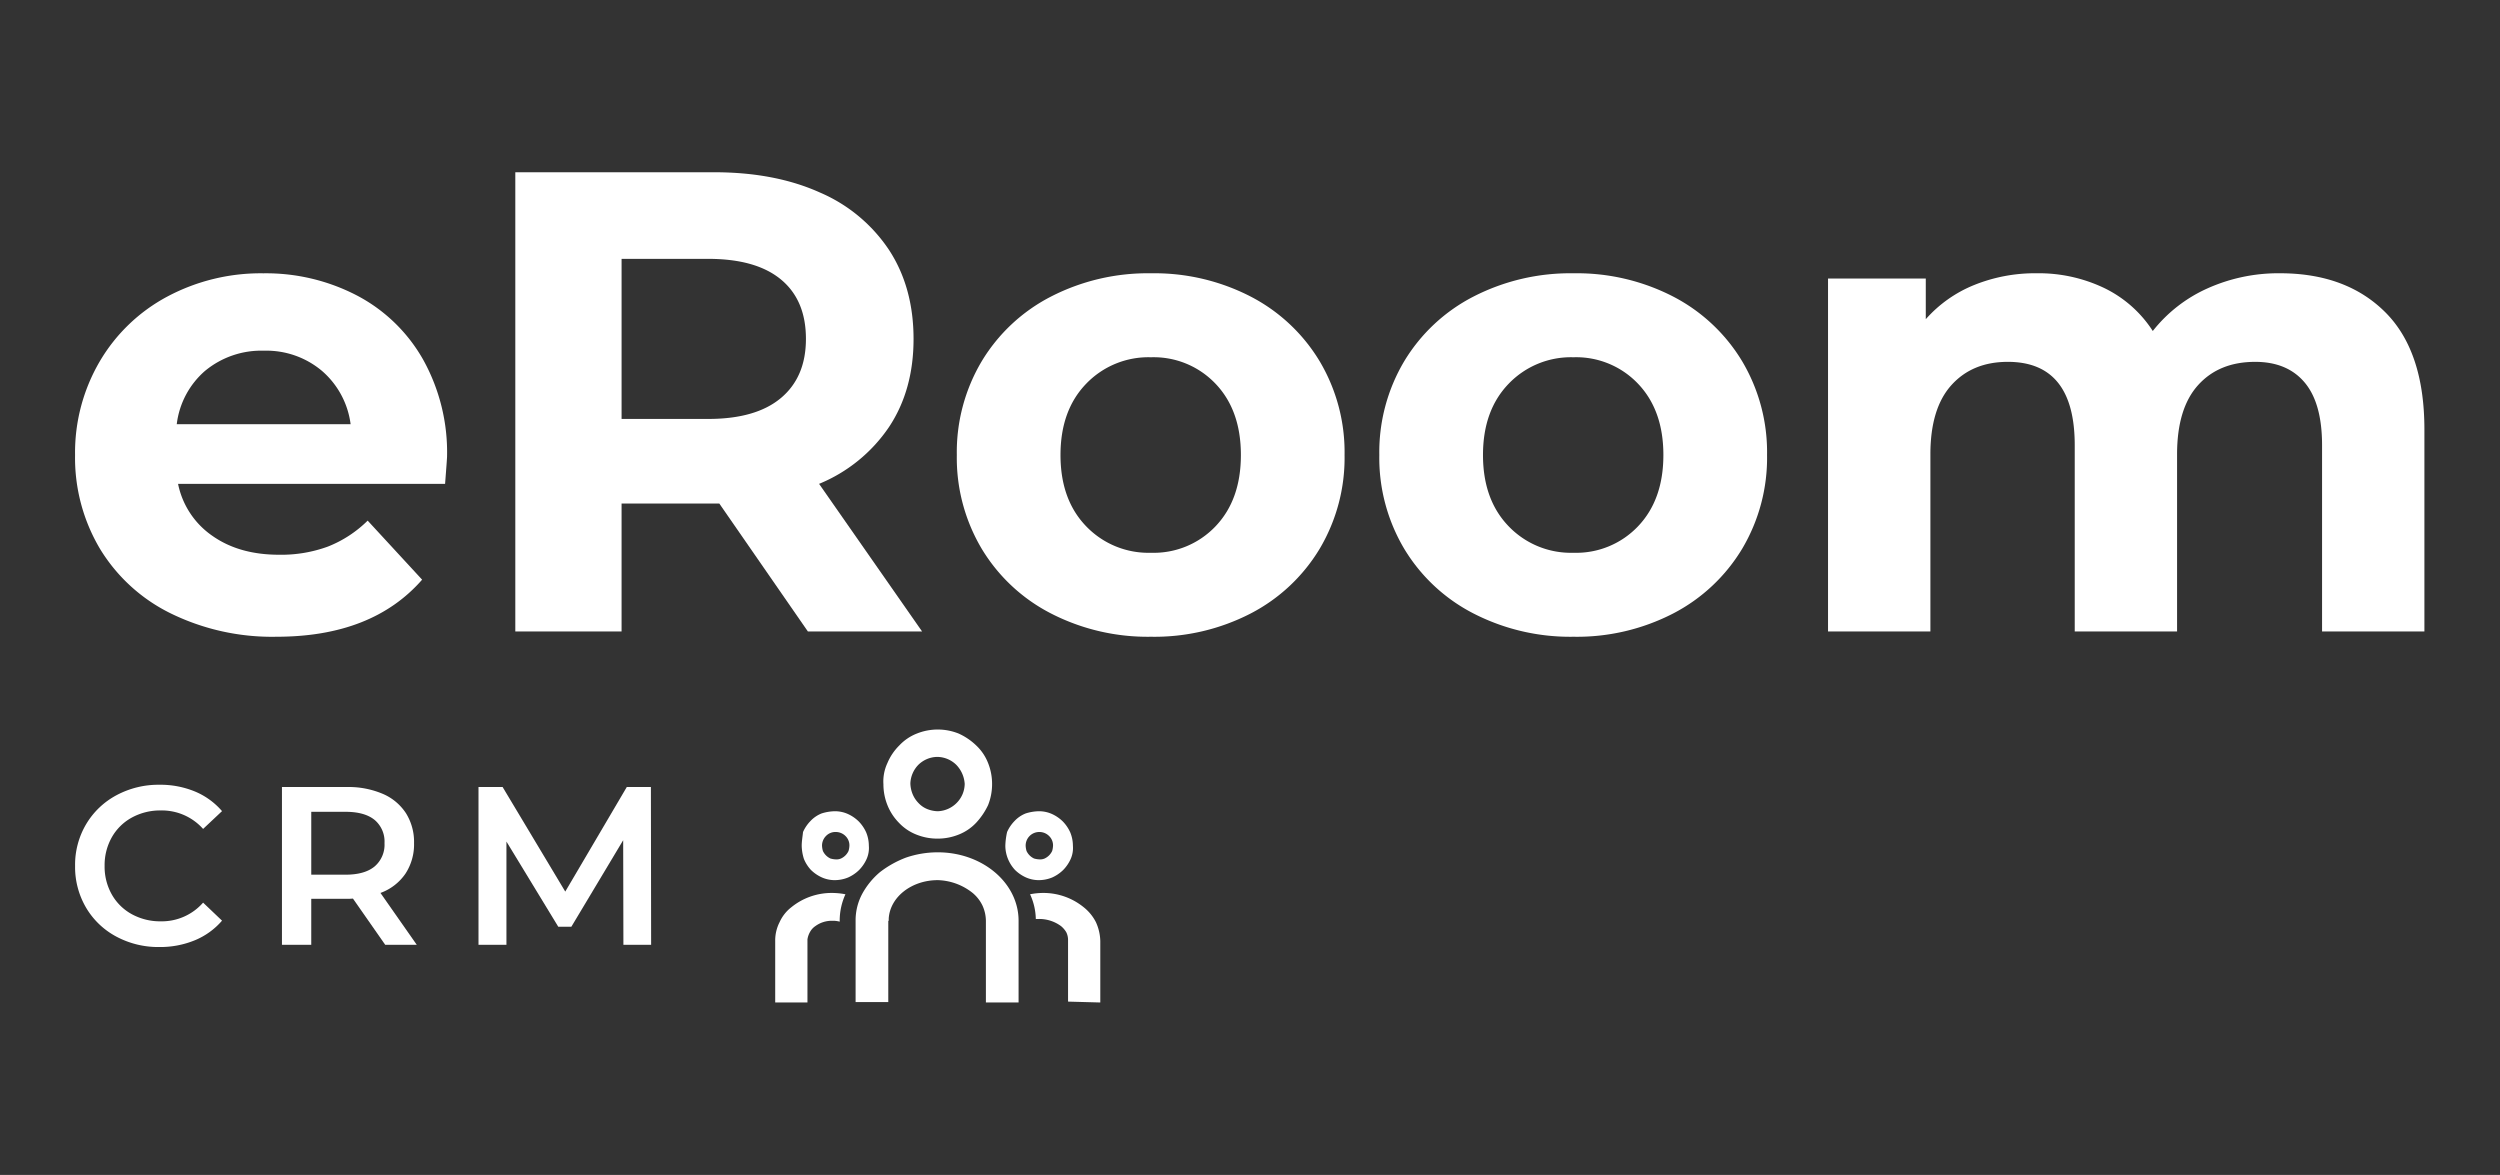
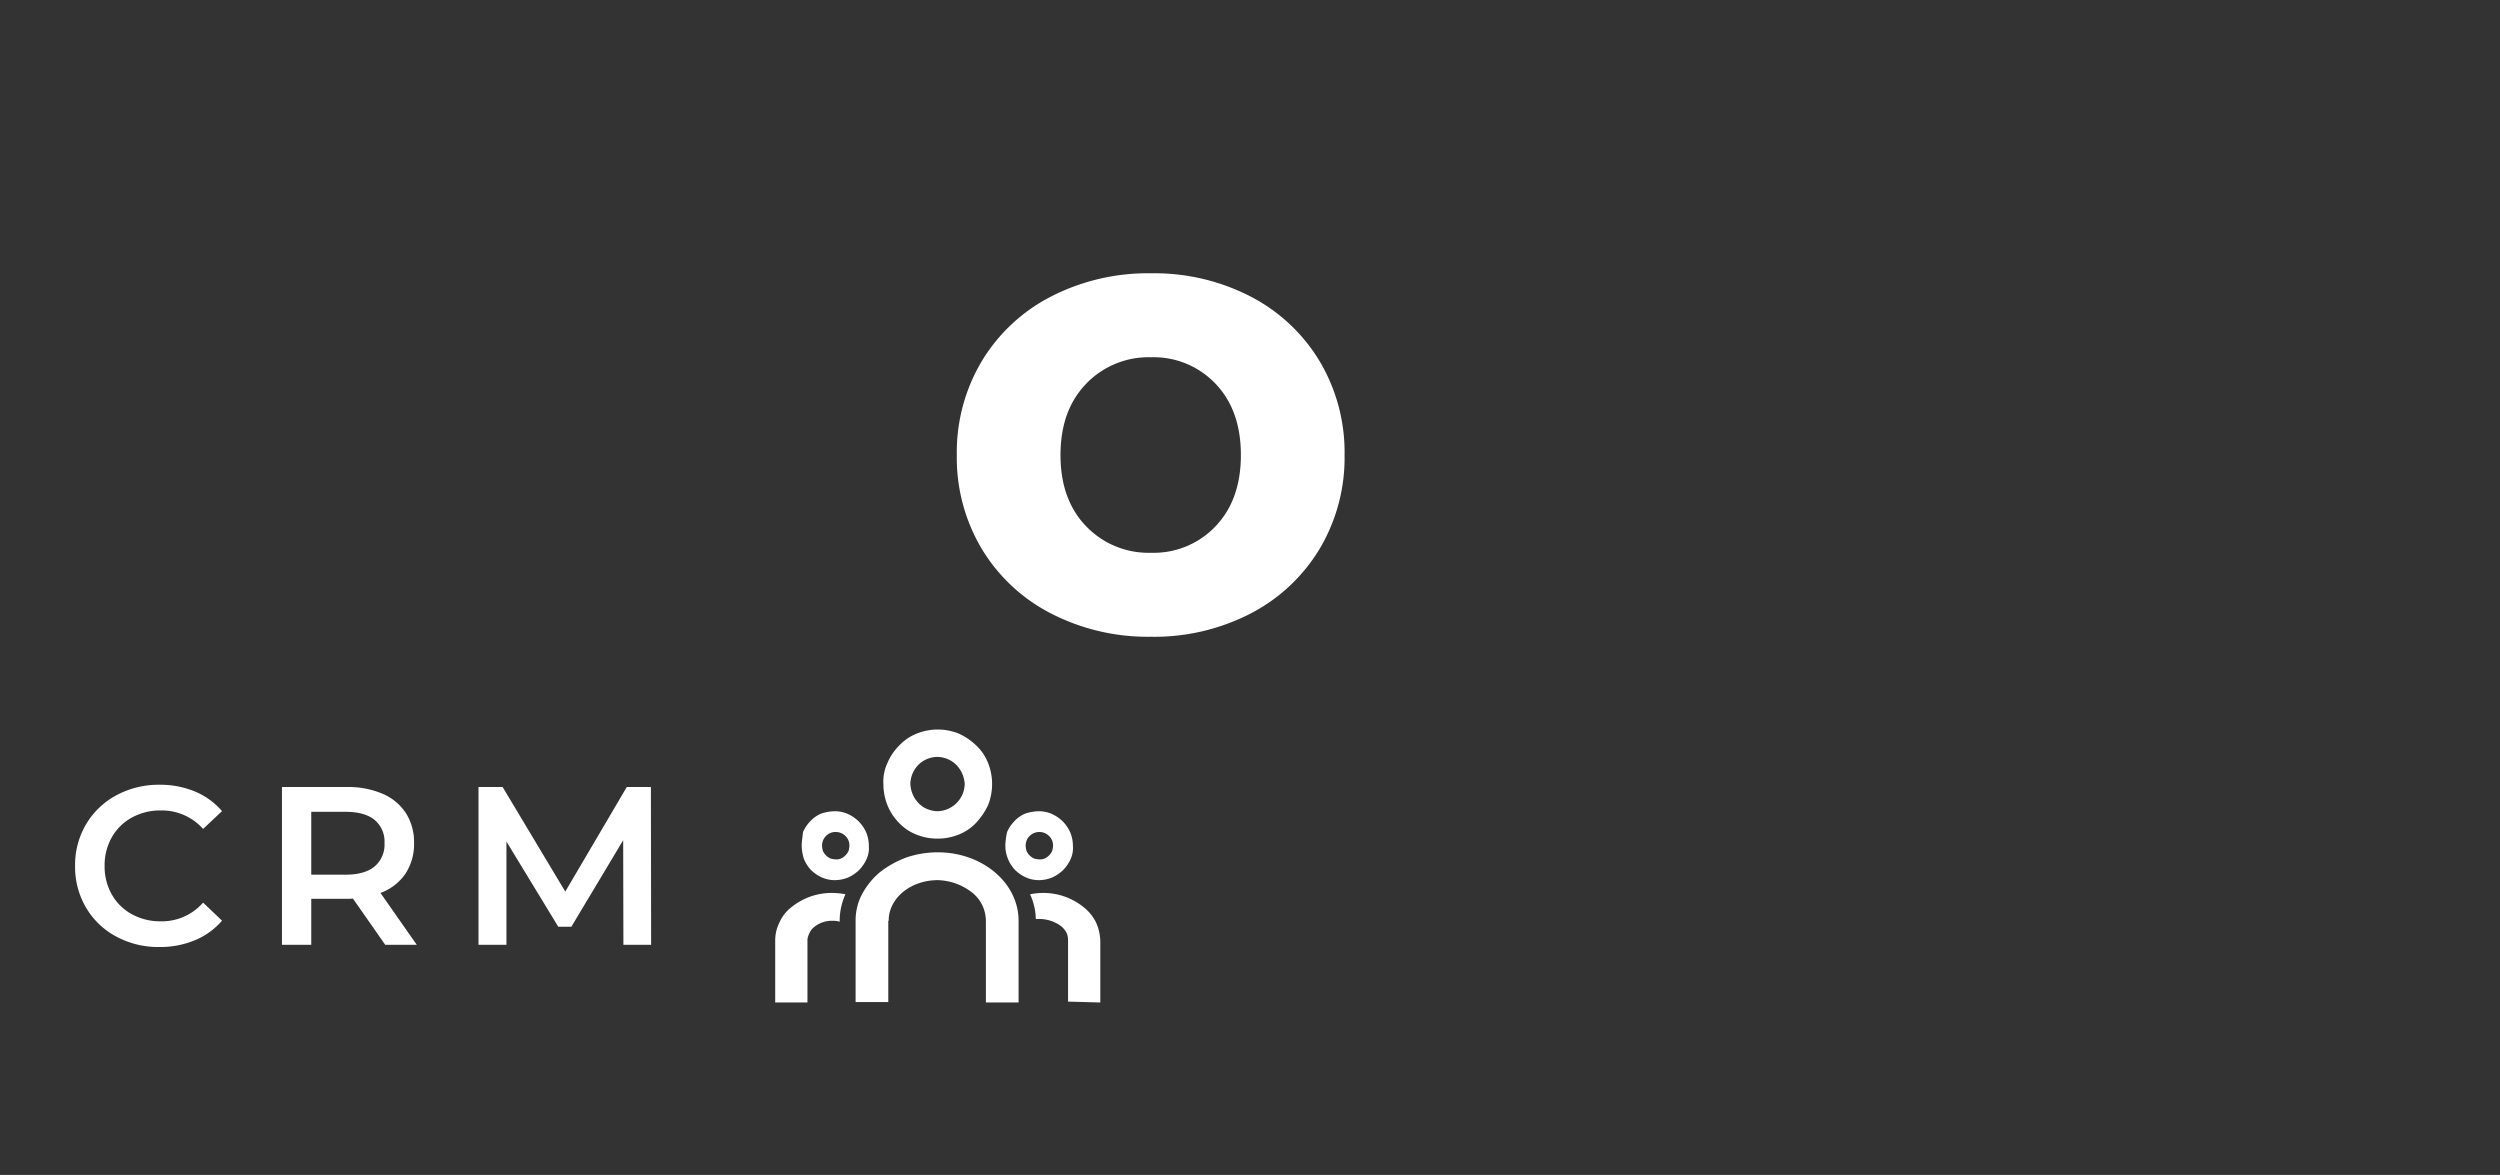
<svg xmlns="http://www.w3.org/2000/svg" width="566" height="266" viewBox="0 0 566 266">
  <rect x="0" y="0" width="566" height="266" fill="#333333" stroke="none" />
  <defs>
    <clipPath id="clip-eRoom-crm-logo-short-mono_light">
      <rect width="566" height="266" />
    </clipPath>
  </defs>
  <g id="eRoom-crm-logo-short-mono_light" data-name="eRoom-crm-logo-short-mono light" clip-path="url(#clip-eRoom-crm-logo-short-mono_light)">
    <g id="Group_7210" data-name="Group 7210" transform="translate(14841.002 -10709.587)">
      <g id="Group_7133" data-name="Group 7133" transform="translate(-13088.836 11513.885)">
-         <path id="Path_2123" data-name="Path 2123" d="M-1651.4-694.746h-60.451a18.8,18.8,0,0,0,7.724,11.733q6.087,4.311,15.149,4.309a30.657,30.657,0,0,0,11.066-1.857,26.786,26.786,0,0,0,8.986-5.868l12.328,13.369q-11.29,12.922-32.974,12.922a52.142,52.142,0,0,1-23.913-5.274,38.627,38.627,0,0,1-16.042-14.63,40.29,40.29,0,0,1-5.644-21.239,40.838,40.838,0,0,1,5.571-21.166,39.016,39.016,0,0,1,15.3-14.7,44.934,44.934,0,0,1,21.761-5.274,44.587,44.587,0,0,1,21.24,5.05,36.894,36.894,0,0,1,14.927,14.483,43.2,43.2,0,0,1,5.421,21.908Q-1650.949-700.539-1651.4-694.746Zm-54.213-25.7a18.969,18.969,0,0,0-6.535,12.181h39.36a19.173,19.173,0,0,0-6.535-12.106,19.542,19.542,0,0,0-13.071-4.53A19.959,19.959,0,0,0-1705.608-720.443Z" fill="#fff" stroke="rgba(0,0,0,0)" stroke-width="1" />
-         <path id="Path_2124" data-name="Path 2124" d="M-1569.258-661.327l-20.051-28.963h-22.132v28.963H-1635.5V-765.3h45.005q13.815,0,23.989,4.6a35.648,35.648,0,0,1,15.669,13.069q5.494,8.466,5.5,20.053t-5.57,19.977a35.3,35.3,0,0,1-15.818,12.848l23.319,33.419Zm-6.089-79.686q-5.648-4.68-16.487-4.679h-19.607v36.241h19.607q10.84,0,16.487-4.753t5.644-13.367Q-1569.7-736.332-1575.347-741.013Z" fill="#fff" stroke="rgba(0,0,0,0)" stroke-width="1" />
        <path id="Path_2125" data-name="Path 2125" d="M-1514.228-665.412a39.182,39.182,0,0,1-15.671-14.63,40.291,40.291,0,0,1-5.644-21.239,40.3,40.3,0,0,1,5.644-21.24,39.189,39.189,0,0,1,15.671-14.63,47.926,47.926,0,0,1,22.651-5.274A47.5,47.5,0,0,1-1469-737.151a39.338,39.338,0,0,1,15.6,14.63,40.319,40.319,0,0,1,5.644,21.24,40.308,40.308,0,0,1-5.644,21.239,39.331,39.331,0,0,1-15.6,14.63,47.474,47.474,0,0,1-22.576,5.274A47.9,47.9,0,0,1-1514.228-665.412Zm37.281-19.754q5.717-6.015,5.718-16.115t-5.718-16.116a19.3,19.3,0,0,0-14.63-6.015,19.535,19.535,0,0,0-14.7,6.015q-5.793,6.015-5.793,16.116t5.793,16.115a19.539,19.539,0,0,0,14.7,6.015A19.3,19.3,0,0,0-1476.947-685.166Z" fill="#fff" stroke="rgba(0,0,0,0)" stroke-width="1" />
-         <path id="Path_2126" data-name="Path 2126" d="M-1418.575-665.412a39.18,39.18,0,0,1-15.671-14.63,40.29,40.29,0,0,1-5.644-21.239,40.3,40.3,0,0,1,5.644-21.24,39.187,39.187,0,0,1,15.671-14.63,47.924,47.924,0,0,1,22.65-5.274,47.5,47.5,0,0,1,22.577,5.274,39.337,39.337,0,0,1,15.6,14.63,40.32,40.32,0,0,1,5.644,21.24,40.309,40.309,0,0,1-5.644,21.239,39.331,39.331,0,0,1-15.6,14.63,47.475,47.475,0,0,1-22.577,5.274A47.9,47.9,0,0,1-1418.575-665.412Zm37.281-19.754q5.716-6.015,5.718-16.115t-5.718-16.116a19.3,19.3,0,0,0-14.631-6.015,19.533,19.533,0,0,0-14.7,6.015q-5.793,6.015-5.793,16.116t5.793,16.115a19.537,19.537,0,0,0,14.7,6.015A19.3,19.3,0,0,0-1381.294-685.166Z" fill="#fff" stroke="rgba(0,0,0,0)" stroke-width="1" />
-         <path id="Path_2127" data-name="Path 2127" d="M-1212.118-733.586q8.836,8.838,8.838,26.512v45.747h-23.171v-42.182q0-9.5-3.936-14.184t-11.214-4.68q-8.171,0-12.923,5.274t-4.752,15.669v40.1h-23.171v-42.182q0-18.861-15.151-18.864-8.02,0-12.773,5.274t-4.753,15.669v40.1H-1338.3v-79.909h22.131v9.209a29.254,29.254,0,0,1,10.917-7.723,36.737,36.737,0,0,1,14.185-2.675,34.352,34.352,0,0,1,15.3,3.342,27.132,27.132,0,0,1,10.992,9.729,32.805,32.805,0,0,1,12.4-9.655,39.155,39.155,0,0,1,16.412-3.416Q-1220.957-742.425-1212.118-733.586Z" fill="#fff" stroke="rgba(0,0,0,0)" stroke-width="1" />
      </g>
      <g id="Group_7135" data-name="Group 7135" transform="translate(-13088.836 11513.885)">
        <path id="Path_2128" data-name="Path 2128" d="M-1550.959-595.834v-.5c.3-4.9,5.2-8.7,11.1-8.7a13.194,13.194,0,0,1,7.9,2.9,8.548,8.548,0,0,1,2.2,2.8,8.525,8.525,0,0,1,.8,3.5v18.5h7.4v-18.5c0-8.6-8.2-15.5-18.3-15.5a22.2,22.2,0,0,0-7.2,1.2,22.854,22.854,0,0,0-5.9,3.3,17.223,17.223,0,0,0-4,4.9,12.707,12.707,0,0,0-1.5,6v18.5h7.4v-18.4Zm47.9,18.5v-13.9a10.816,10.816,0,0,0-1-4.3,10.222,10.222,0,0,0-2.8-3.4,14.429,14.429,0,0,0-9.1-3.2,15.262,15.262,0,0,0-3,.3,13.888,13.888,0,0,1,1.3,5.6h.4a8.317,8.317,0,0,1,5.3,1.6,5.26,5.26,0,0,1,1.2,1.4,3.922,3.922,0,0,1,.4,1.8v13.9l7.3.2Zm-66.3,0v-14.3a4.924,4.924,0,0,1,.6-1.7,3.745,3.745,0,0,1,1.2-1.3,6.283,6.283,0,0,1,3.7-1.2h.5a5.851,5.851,0,0,1,1.3.2v-.4a14.441,14.441,0,0,1,1.3-5.8,16.278,16.278,0,0,0-3.1-.3,14.429,14.429,0,0,0-9.1,3.2,8.878,8.878,0,0,0-2.7,3.4,9.083,9.083,0,0,0-1,4.3v13.9Zm44.8-35.5a8.025,8.025,0,0,0,.6,3,8.216,8.216,0,0,0,1.6,2.5,8.517,8.517,0,0,0,2.5,1.7,7.174,7.174,0,0,0,2.9.6h0a8.026,8.026,0,0,0,3-.6,8.519,8.519,0,0,0,2.5-1.7,8.52,8.52,0,0,0,1.7-2.5,6.146,6.146,0,0,0,.5-3,8.025,8.025,0,0,0-.6-3,8.519,8.519,0,0,0-1.7-2.5,8.52,8.52,0,0,0-2.5-1.7,7.173,7.173,0,0,0-2.9-.6,10.472,10.472,0,0,0-3,.5,6.954,6.954,0,0,0-2.5,1.7,8.518,8.518,0,0,0-1.7,2.5,16.459,16.459,0,0,0-.4,3.1Zm4.6,0a3.1,3.1,0,0,1,.9-2.2,3.1,3.1,0,0,1,2.2-.9,3.1,3.1,0,0,1,2.2.9,2.94,2.94,0,0,1,.9,2.2,5.021,5.021,0,0,1-.2,1.2,3.594,3.594,0,0,1-.7,1,3.589,3.589,0,0,1-1,.7,2.534,2.534,0,0,1-1.2.2,5,5,0,0,1-1.2-.2,3.589,3.589,0,0,1-1-.7,3.594,3.594,0,0,1-.7-1,4.975,4.975,0,0,1-.2-1.2Zm-50.7,0a10.476,10.476,0,0,0,.5,3,8.214,8.214,0,0,0,1.6,2.5,8.517,8.517,0,0,0,2.5,1.7,7.173,7.173,0,0,0,2.9.6h0a8.026,8.026,0,0,0,3-.6,8.517,8.517,0,0,0,2.5-1.7,8.518,8.518,0,0,0,1.7-2.5,6.146,6.146,0,0,0,.5-3,8.027,8.027,0,0,0-.6-3,8.517,8.517,0,0,0-1.7-2.5,8.517,8.517,0,0,0-2.5-1.7,7.173,7.173,0,0,0-2.9-.6,10.472,10.472,0,0,0-3,.5,6.956,6.956,0,0,0-2.5,1.7,8.52,8.52,0,0,0-1.7,2.5c-.1,1-.3,2.1-.3,3.1Zm4.6,0a3.1,3.1,0,0,1,.9-2.2,2.941,2.941,0,0,1,2.2-.9,3.1,3.1,0,0,1,2.2.9,2.94,2.94,0,0,1,.9,2.2,5.021,5.021,0,0,1-.2,1.2,3.594,3.594,0,0,1-.7,1,3.589,3.589,0,0,1-1,.7,2.536,2.536,0,0,1-1.2.2,5.018,5.018,0,0,1-1.2-.2,3.607,3.607,0,0,1-1-.7,3.57,3.57,0,0,1-.7-1,4.975,4.975,0,0,1-.2-1.2Zm13.9-13.9a12.667,12.667,0,0,0,.9,4.7,12.024,12.024,0,0,0,2.6,4,10.9,10.9,0,0,0,4,2.7,12.668,12.668,0,0,0,4.7.9h.1a12.667,12.667,0,0,0,4.7-.9,10.9,10.9,0,0,0,4-2.7,15.639,15.639,0,0,0,2.7-4,12.8,12.8,0,0,0,.9-4.8,12.667,12.667,0,0,0-.9-4.7,10.9,10.9,0,0,0-2.7-4,14.08,14.08,0,0,0-4-2.7,12.667,12.667,0,0,0-4.7-.9,12.667,12.667,0,0,0-4.7.9,10.9,10.9,0,0,0-4,2.7,12.281,12.281,0,0,0-2.7,4,9.813,9.813,0,0,0-.9,4.8Zm7.9-4.4a6.224,6.224,0,0,1,4.3-1.8,6.223,6.223,0,0,1,4.3,1.8,6.8,6.8,0,0,1,1.9,4.3,6.219,6.219,0,0,1-1.8,4.3,6.324,6.324,0,0,1-4.3,1.9,6.874,6.874,0,0,1-2.4-.5,5.58,5.58,0,0,1-2-1.4,6.25,6.25,0,0,1-1.3-2,6.873,6.873,0,0,1-.5-2.4A6.371,6.371,0,0,1-1544.259-631.134Z" fill="#fff" stroke="rgba(0,0,0,0)" stroke-width="1" />
        <g id="Group_7134" data-name="Group 7134">
          <path id="Path_2129" data-name="Path 2129" d="M-1725.854-592.265a17.484,17.484,0,0,1-6.837-6.556,18.178,18.178,0,0,1-2.475-9.44,18.043,18.043,0,0,1,2.5-9.439,17.66,17.66,0,0,1,6.863-6.556,20.109,20.109,0,0,1,9.771-2.373,20.4,20.4,0,0,1,8.011,1.53,16.354,16.354,0,0,1,6.122,4.44l-4.285,4.03a12.5,12.5,0,0,0-9.542-4.184,13.374,13.374,0,0,0-6.582,1.608,11.576,11.576,0,0,0-4.541,4.464,12.827,12.827,0,0,0-1.633,6.48,12.817,12.817,0,0,0,1.633,6.48,11.572,11.572,0,0,0,4.541,4.465,13.384,13.384,0,0,0,6.582,1.607,12.431,12.431,0,0,0,9.542-4.235l4.285,4.082a16.29,16.29,0,0,1-6.148,4.439,20.558,20.558,0,0,1-8.036,1.531A20.109,20.109,0,0,1-1725.854-592.265Z" fill="#fff" stroke="rgba(0,0,0,0)" stroke-width="1" />
          <path id="Path_2130" data-name="Path 2130" d="M-1664.958-590.4l-7.3-10.46a13.618,13.618,0,0,1-1.378.051h-8.062V-590.4h-6.633v-35.717h14.7a19.764,19.764,0,0,1,8.087,1.531,11.753,11.753,0,0,1,5.281,4.388,12.272,12.272,0,0,1,1.837,6.786,12.106,12.106,0,0,1-1.964,6.939,11.687,11.687,0,0,1-5.638,4.337l8.214,11.736Zm-2.4-28.268q-2.246-1.836-6.582-1.836h-7.756v14.235h7.756q4.336,0,6.582-1.862a6.479,6.479,0,0,0,2.245-5.281A6.407,6.407,0,0,0-1667.356-618.67Z" fill="#fff" stroke="rgba(0,0,0,0)" stroke-width="1" />
          <path id="Path_2131" data-name="Path 2131" d="M-1611.027-590.4l-.051-23.675-11.735,19.593h-2.959l-11.736-19.287V-590.4h-6.327v-35.717h5.46l14.184,23.675,13.93-23.675h5.459l.051,35.717Z" fill="#fff" stroke="rgba(0,0,0,0)" stroke-width="1" />
        </g>
      </g>
    </g>
  </g>
</svg>